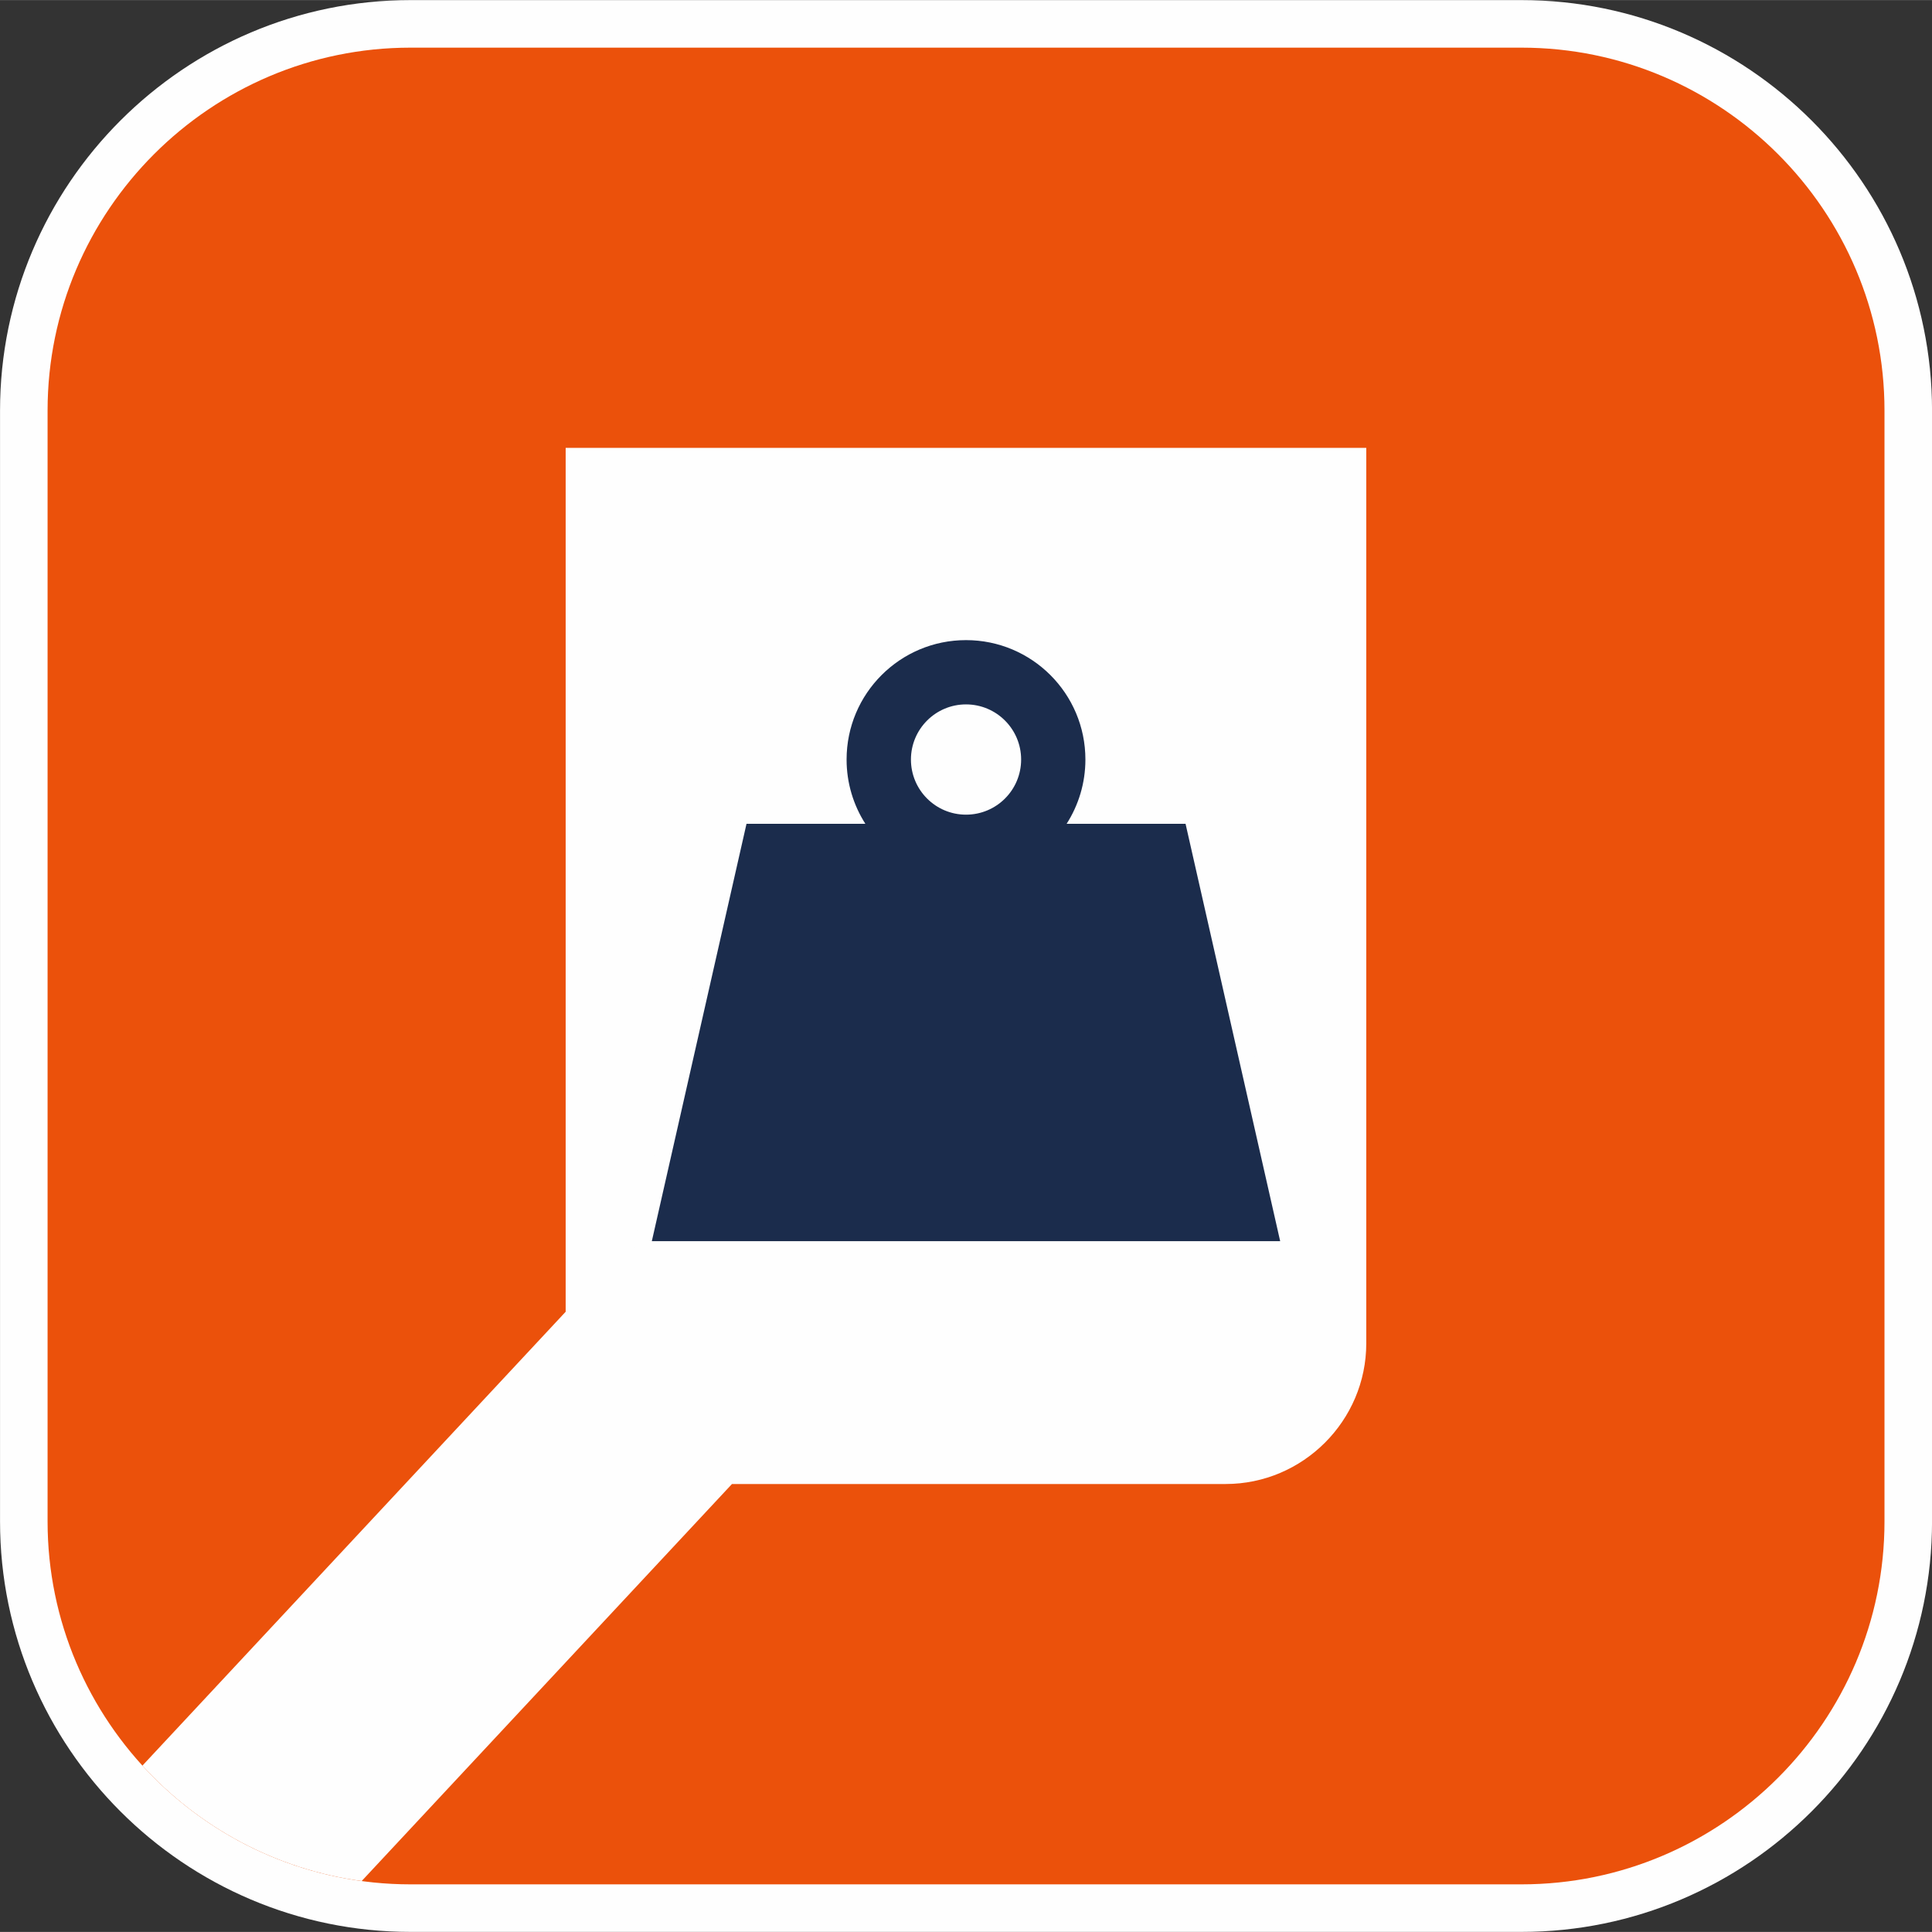
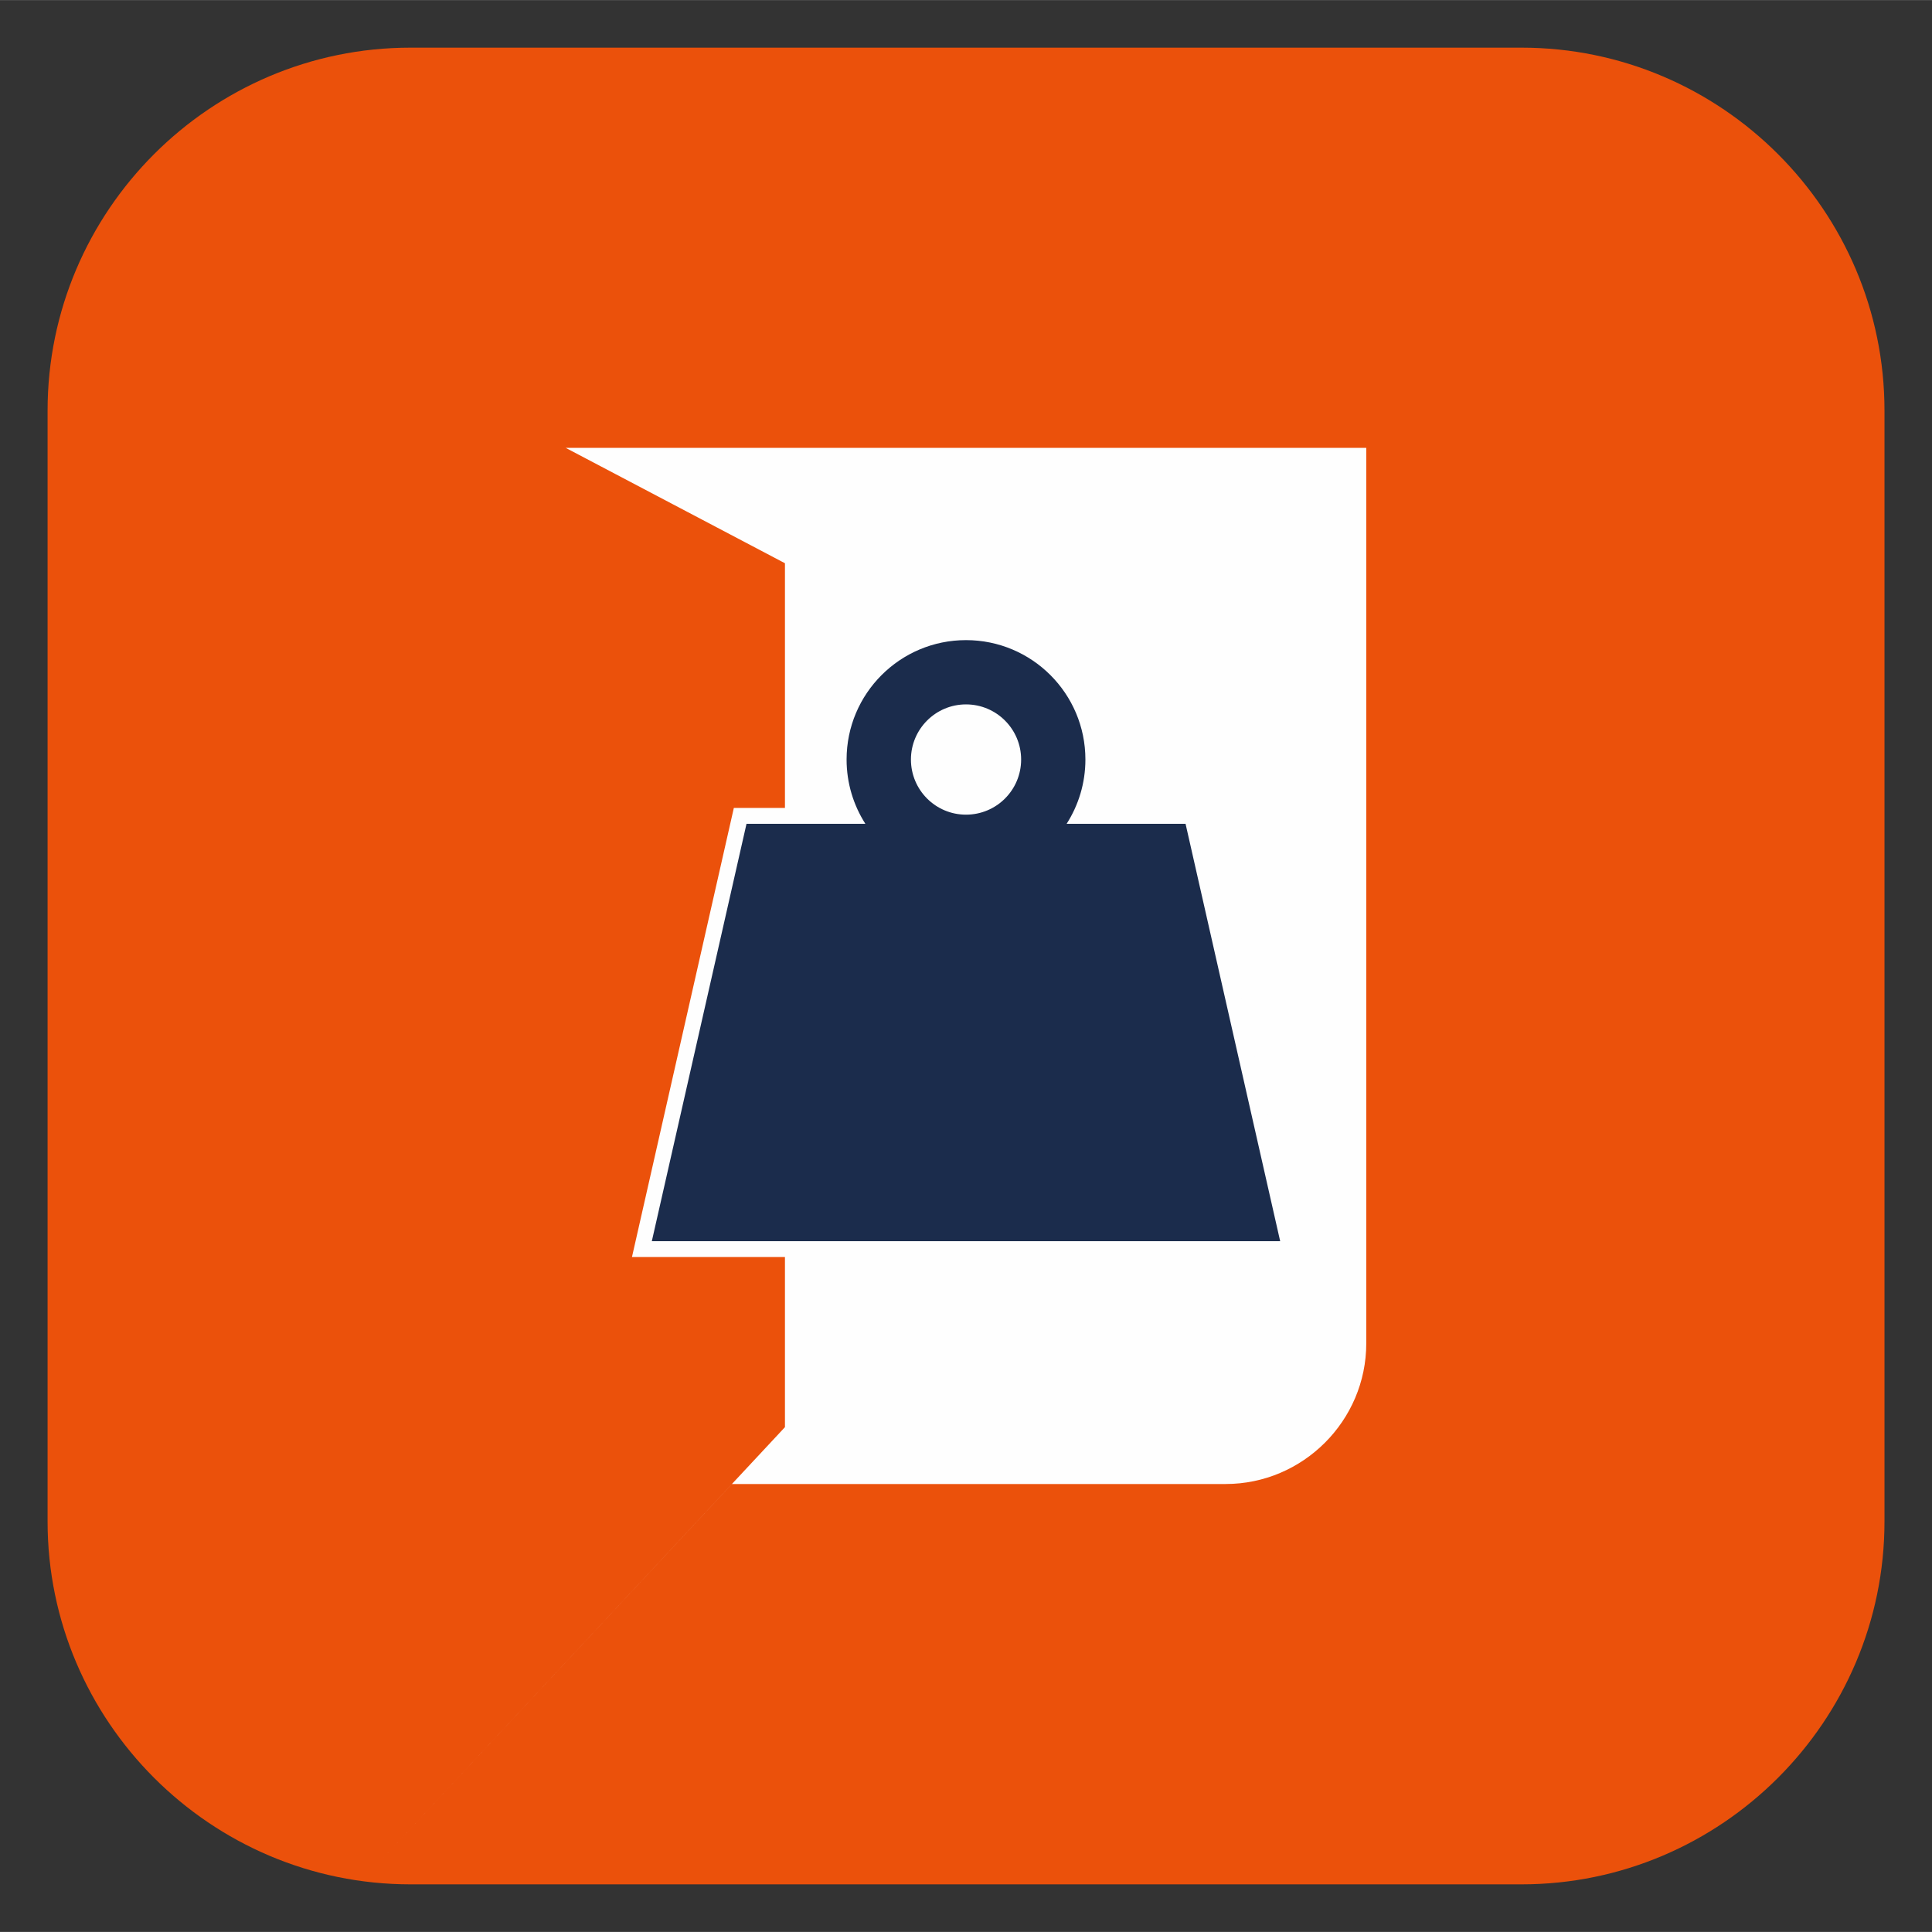
<svg xmlns="http://www.w3.org/2000/svg" xml:space="preserve" width="360px" height="360px" version="1.1" style="shape-rendering:geometricPrecision; text-rendering:geometricPrecision; image-rendering:optimizeQuality; fill-rule:evenodd; clip-rule:evenodd" viewBox="0 0 278.94 278.92">
  <rect x="0" y="0" width="278.94" height="278.92" fill="#333333" stroke="none" />
  <defs>
    <style type="text/css">
   
    .str1 {stroke:#FEFEFE;stroke-width:4.58;stroke-miterlimit:22.926}
    .str0 {stroke:#FEFEFE;stroke-width:13.73;stroke-miterlimit:22.926}
    .fil0 {fill:none}
    .fil3 {fill:none;fill-rule:nonzero}
    .fil2 {fill:#FEFEFE}
    .fil1 {fill:#EB510B}
    .fil4 {fill:#1B2C4C;fill-rule:nonzero}
   
  </style>
  </defs>
  <g id="Layer_x0020_1">
    <g>
-       <path class="fil0 str0" d="M59.27 272.05c-28.86,0 -52.4,-23.54 -52.4,-52.4l0 -160.38c0,-28.87 23.54,-52.4 52.4,-52.4l160.4 0c28.87,0 52.41,23.52 52.41,52.4l0 160.38c0,28.86 -23.54,52.4 -52.41,52.4l-160.4 0z" />
      <path id="_1" class="fil1" d="M59.27 272.05c-28.86,0 -52.4,-23.54 -52.4,-52.4l0 -160.38c0,-28.87 23.54,-52.4 52.4,-52.4l160.4 0c28.87,0 52.41,23.52 52.41,52.4l0 160.38c0,28.86 -23.54,52.4 -52.41,52.4l-160.4 0z" />
    </g>
-     <path class="fil2" d="M81.67 64.65l115.59 0 0 129.29c0,11.17 -9.14,20.31 -20.31,20.31l-71.27 0 -53.46 57.32c-12.46,-1.68 -23.56,-7.78 -31.66,-16.66l61.11 -65.53 0 -124.73z" />
+     <path class="fil2" d="M81.67 64.65l115.59 0 0 129.29c0,11.17 -9.14,20.31 -20.31,20.31l-71.27 0 -53.46 57.32l61.11 -65.53 0 -124.73z" />
    <g>
      <path class="fil3 str1" d="M171.17 118.93l13.66 60.26 -90.72 0 13.67 -60.26 17.16 0c-1.71,-2.68 -2.71,-5.86 -2.71,-9.28 0,-9.52 7.72,-17.24 17.24,-17.24 9.52,0 17.24,7.72 17.24,17.24 0,3.42 -1,6.6 -2.71,9.28l17.17 0zm-31.7 -17.24c-4.39,0 -7.95,3.57 -7.95,7.96 0,4.4 3.56,7.96 7.95,7.96 4.4,0 7.96,-3.56 7.96,-7.96 0,-4.39 -3.56,-7.96 -7.96,-7.96z" />
      <path id="_1_0" class="fil4" d="M171.17 118.93l13.66 60.26 -90.72 0 13.67 -60.26 17.16 0c-1.71,-2.68 -2.71,-5.86 -2.71,-9.28 0,-9.52 7.72,-17.24 17.24,-17.24 9.52,0 17.24,7.72 17.24,17.24 0,3.42 -1,6.6 -2.71,9.28l17.17 0zm-31.7 -17.24c-4.39,0 -7.95,3.57 -7.95,7.96 0,4.4 3.56,7.96 7.95,7.96 4.4,0 7.96,-3.56 7.96,-7.96 0,-4.39 -3.56,-7.96 -7.96,-7.96z" />
    </g>
  </g>
</svg>